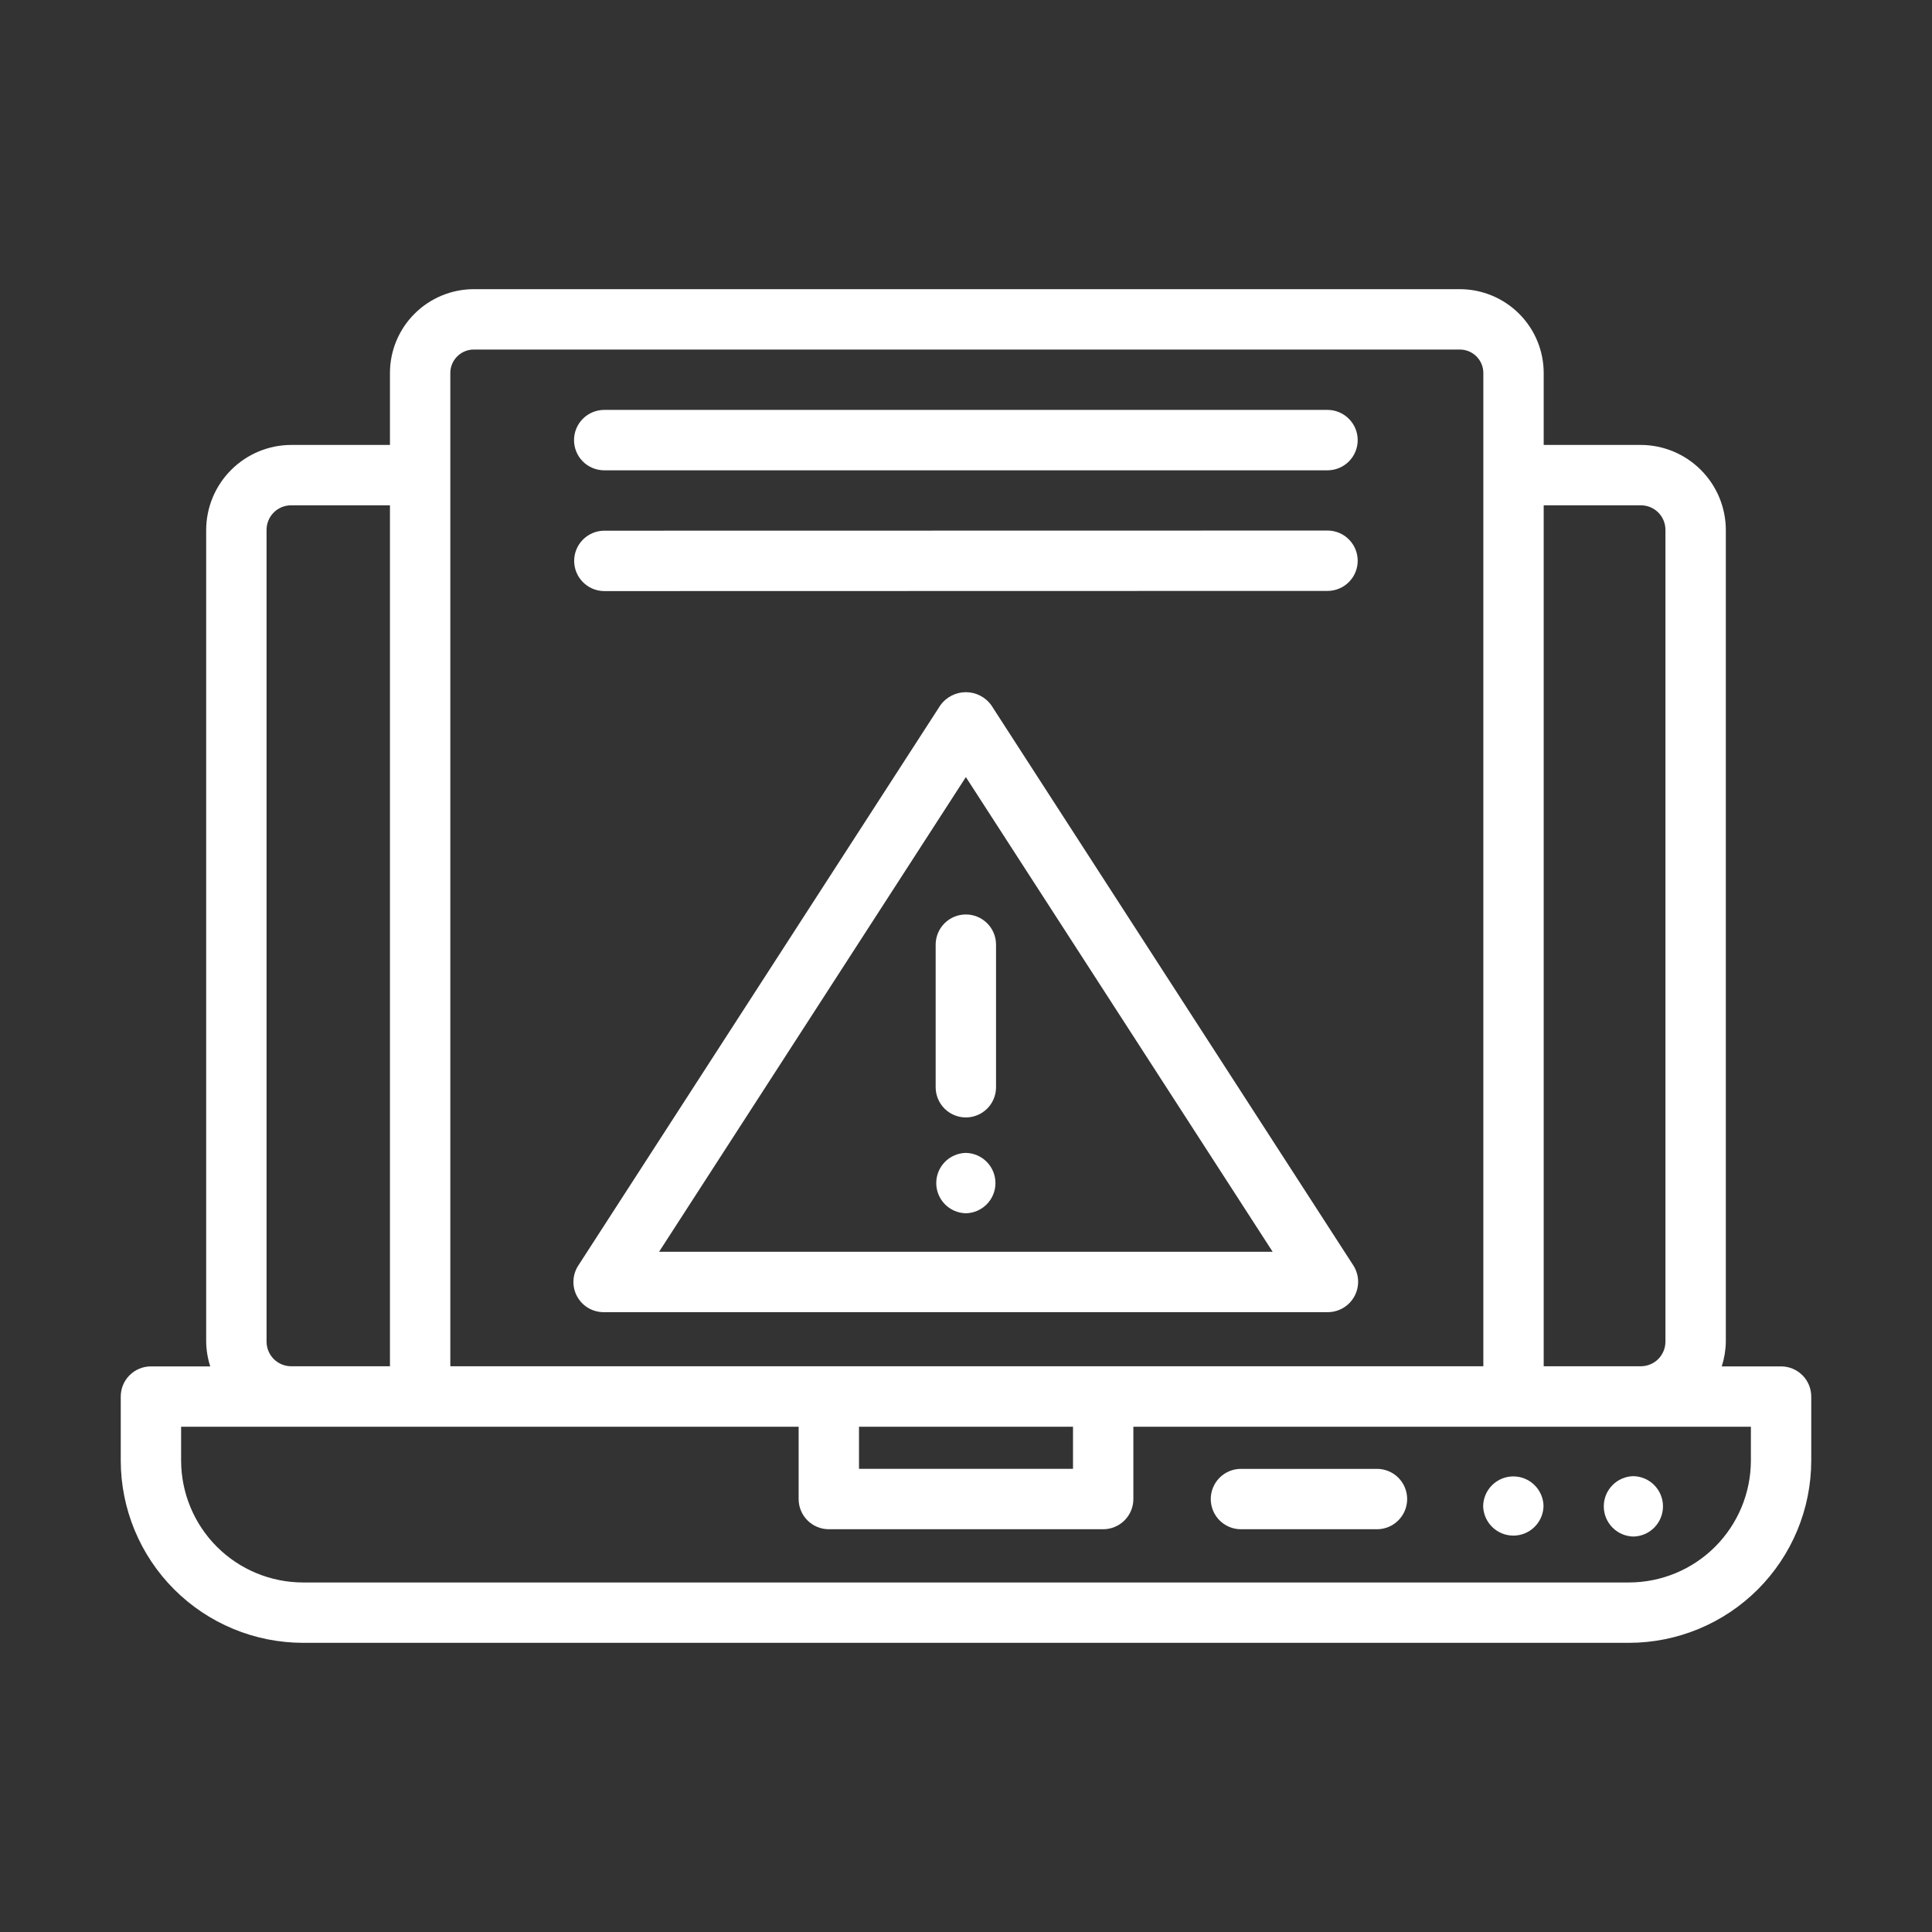
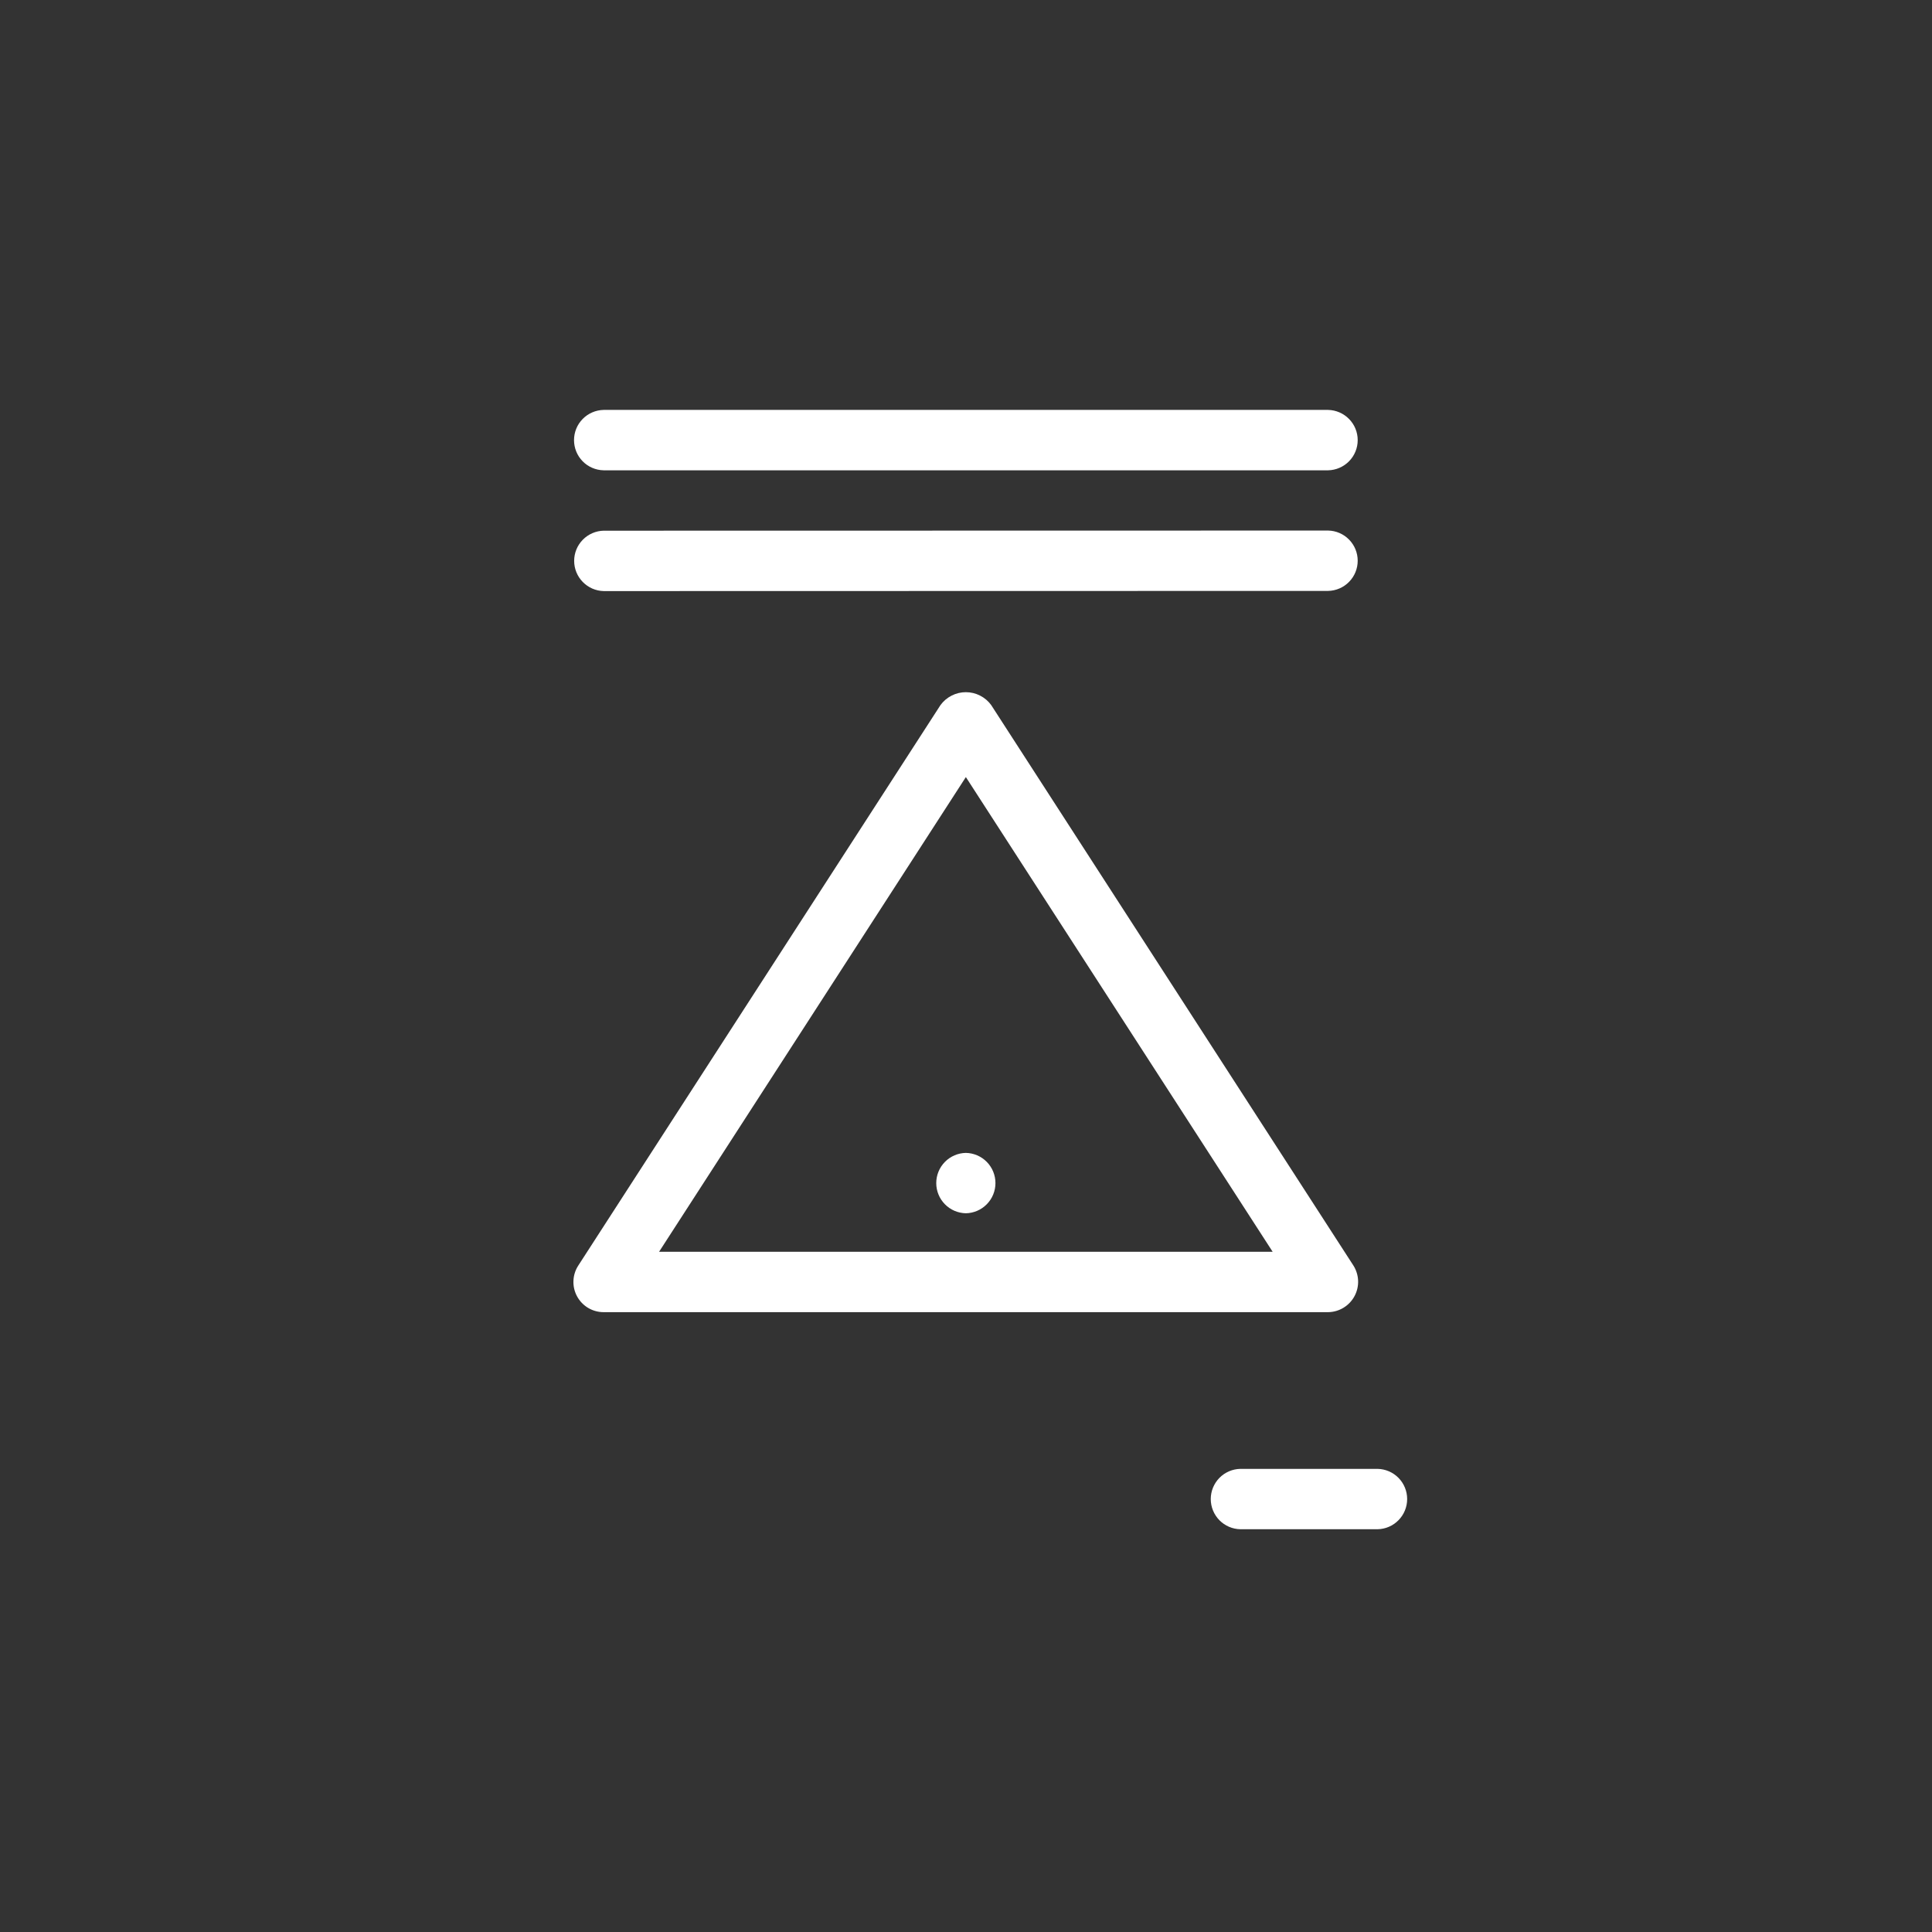
<svg xmlns="http://www.w3.org/2000/svg" width="70" height="70" viewBox="0 0 70 70" fill="none">
  <rect x="0" y="0" width="70" height="70" fill="#333333" stroke="none" />
-   <path d="M64.531 49.507H62.382C62.475 49.219 62.525 48.919 62.53 48.616V19.206C62.529 18.388 62.204 17.604 61.625 17.026C61.047 16.447 60.263 16.122 59.446 16.121H55.931V13.513C55.93 12.708 55.61 11.937 55.041 11.368C54.472 10.799 53.7 10.479 52.896 10.477H17.164C16.359 10.479 15.588 10.799 15.019 11.368C14.45 11.937 14.129 12.708 14.129 13.513V16.121H10.555C9.737 16.122 8.953 16.447 8.375 17.026C7.796 17.604 7.471 18.388 7.47 19.206V48.616C7.475 48.919 7.524 49.219 7.618 49.507H5.469C5.179 49.507 4.9 49.622 4.695 49.827C4.49 50.032 4.375 50.31 4.375 50.6V52.92C4.377 54.671 5.073 56.349 6.311 57.587C7.549 58.825 9.228 59.521 10.979 59.523H59.021C60.772 59.521 62.451 58.825 63.689 57.587C64.927 56.349 65.623 54.671 65.625 52.92V50.6C65.625 50.31 65.51 50.032 65.305 49.827C65.1 49.622 64.821 49.507 64.531 49.507ZM31.123 51.694H38.877V53.219H31.123V51.694ZM59.445 18.308C59.564 18.307 59.681 18.33 59.79 18.374C59.9 18.419 59.999 18.485 60.082 18.569C60.166 18.652 60.232 18.752 60.276 18.861C60.321 18.97 60.343 19.087 60.342 19.206V48.616C60.34 48.852 60.245 49.078 60.077 49.245C59.909 49.411 59.682 49.503 59.445 49.502H55.931V18.308L59.445 18.308ZM17.164 12.665H52.896C53.121 12.665 53.336 12.755 53.495 12.914C53.654 13.073 53.744 13.288 53.744 13.513V49.502H16.316V17.228C16.316 17.206 16.316 13.54 16.316 13.513C16.316 13.288 16.406 13.073 16.565 12.914C16.724 12.755 16.939 12.665 17.164 12.665ZM9.658 19.206C9.657 19.087 9.679 18.97 9.724 18.861C9.768 18.752 9.834 18.652 9.918 18.569C10.001 18.485 10.101 18.419 10.21 18.374C10.319 18.33 10.436 18.307 10.555 18.308H14.129V49.502H10.555C10.318 49.503 10.091 49.411 9.923 49.245C9.755 49.078 9.66 48.852 9.658 48.616V19.206ZM63.438 52.92C63.436 54.091 62.97 55.213 62.142 56.041C61.315 56.869 60.192 57.334 59.021 57.336H10.979C9.808 57.334 8.685 56.869 7.857 56.041C7.03 55.213 6.564 54.091 6.562 52.92V51.694H28.936V54.313C28.936 54.603 29.051 54.881 29.256 55.086C29.461 55.291 29.739 55.407 30.029 55.407H39.971C40.261 55.407 40.539 55.291 40.744 55.086C40.949 54.881 41.064 54.603 41.064 54.313V51.694H63.438V52.92Z" fill="white" />
  <path d="M49.911 53.22H44.941C44.655 53.225 44.382 53.343 44.181 53.547C43.981 53.752 43.868 54.027 43.868 54.313C43.868 54.6 43.981 54.875 44.181 55.08C44.382 55.284 44.655 55.402 44.941 55.407H49.911C50.198 55.402 50.471 55.284 50.671 55.079C50.872 54.875 50.984 54.6 50.984 54.313C50.984 54.027 50.872 53.752 50.671 53.547C50.471 53.343 50.198 53.225 49.911 53.22Z" fill="white" />
-   <path d="M53.737 54.566C53.743 54.852 53.861 55.125 54.065 55.325C54.27 55.526 54.545 55.638 54.831 55.638C55.118 55.638 55.393 55.526 55.597 55.325C55.802 55.125 55.919 54.852 55.925 54.566C55.919 54.279 55.802 54.007 55.597 53.806C55.393 53.605 55.118 53.493 54.831 53.493C54.545 53.493 54.27 53.605 54.065 53.806C53.861 54.007 53.743 54.279 53.737 54.566Z" fill="white" />
-   <path d="M59.181 55.672C59.467 55.666 59.74 55.549 59.94 55.344C60.141 55.14 60.253 54.864 60.253 54.578C60.253 54.292 60.141 54.017 59.94 53.812C59.74 53.608 59.467 53.49 59.181 53.484C58.894 53.49 58.621 53.608 58.421 53.812C58.22 54.017 58.108 54.292 58.108 54.578C58.108 54.865 58.22 55.14 58.421 55.344C58.621 55.549 58.894 55.666 59.181 55.672Z" fill="white" />
  <path d="M35.913 25.546C35.808 25.401 35.67 25.284 35.51 25.203C35.35 25.121 35.174 25.079 34.995 25.079C34.816 25.079 34.639 25.121 34.48 25.203C34.32 25.284 34.182 25.401 34.076 25.546L20.951 45.855C20.844 46.02 20.784 46.211 20.777 46.407C20.769 46.604 20.815 46.799 20.909 46.971C21.003 47.144 21.142 47.288 21.311 47.389C21.48 47.489 21.673 47.542 21.87 47.542H48.12C48.315 47.54 48.507 47.485 48.674 47.384C48.842 47.283 48.98 47.139 49.073 46.967C49.167 46.796 49.213 46.602 49.207 46.406C49.2 46.211 49.142 46.02 49.038 45.855L35.913 25.546ZM23.879 45.355L34.995 28.155L46.111 45.355H23.879Z" fill="white" />
-   <path d="M33.901 34.205V39.414C33.907 39.7 34.024 39.973 34.229 40.174C34.433 40.374 34.708 40.487 34.995 40.487C35.281 40.487 35.556 40.374 35.761 40.174C35.965 39.973 36.083 39.7 36.088 39.414V34.205C36.083 33.919 35.965 33.646 35.761 33.446C35.556 33.245 35.281 33.133 34.995 33.133C34.708 33.133 34.433 33.245 34.229 33.446C34.024 33.646 33.907 33.919 33.901 34.205Z" fill="white" />
  <path d="M34.995 41.772C34.708 41.777 34.435 41.895 34.235 42.099C34.034 42.304 33.922 42.579 33.922 42.865C33.922 43.152 34.034 43.427 34.235 43.631C34.435 43.836 34.708 43.953 34.995 43.959C35.281 43.953 35.554 43.836 35.754 43.631C35.955 43.427 36.067 43.152 36.067 42.865C36.067 42.579 35.955 42.304 35.754 42.099C35.554 41.895 35.281 41.777 34.995 41.772Z" fill="white" />
  <path d="M21.87 17.04H48.12C48.406 17.034 48.679 16.916 48.879 16.712C49.08 16.508 49.192 16.233 49.192 15.946C49.192 15.66 49.08 15.385 48.879 15.181C48.679 14.976 48.406 14.858 48.12 14.852H21.87C21.583 14.858 21.311 14.976 21.11 15.181C20.91 15.385 20.798 15.66 20.798 15.946C20.798 16.233 20.91 16.508 21.11 16.712C21.311 16.917 21.583 17.034 21.87 17.04Z" fill="white" />
  <path d="M48.12 19.223L21.875 19.228C21.589 19.234 21.316 19.352 21.116 19.556C20.915 19.761 20.803 20.035 20.803 20.322C20.803 20.608 20.915 20.883 21.116 21.087C21.316 21.292 21.589 21.41 21.875 21.416L48.12 21.41C48.406 21.404 48.679 21.287 48.879 21.082C49.08 20.878 49.192 20.603 49.192 20.316C49.192 20.03 49.08 19.755 48.879 19.551C48.679 19.346 48.406 19.228 48.12 19.223Z" fill="white" />
</svg>